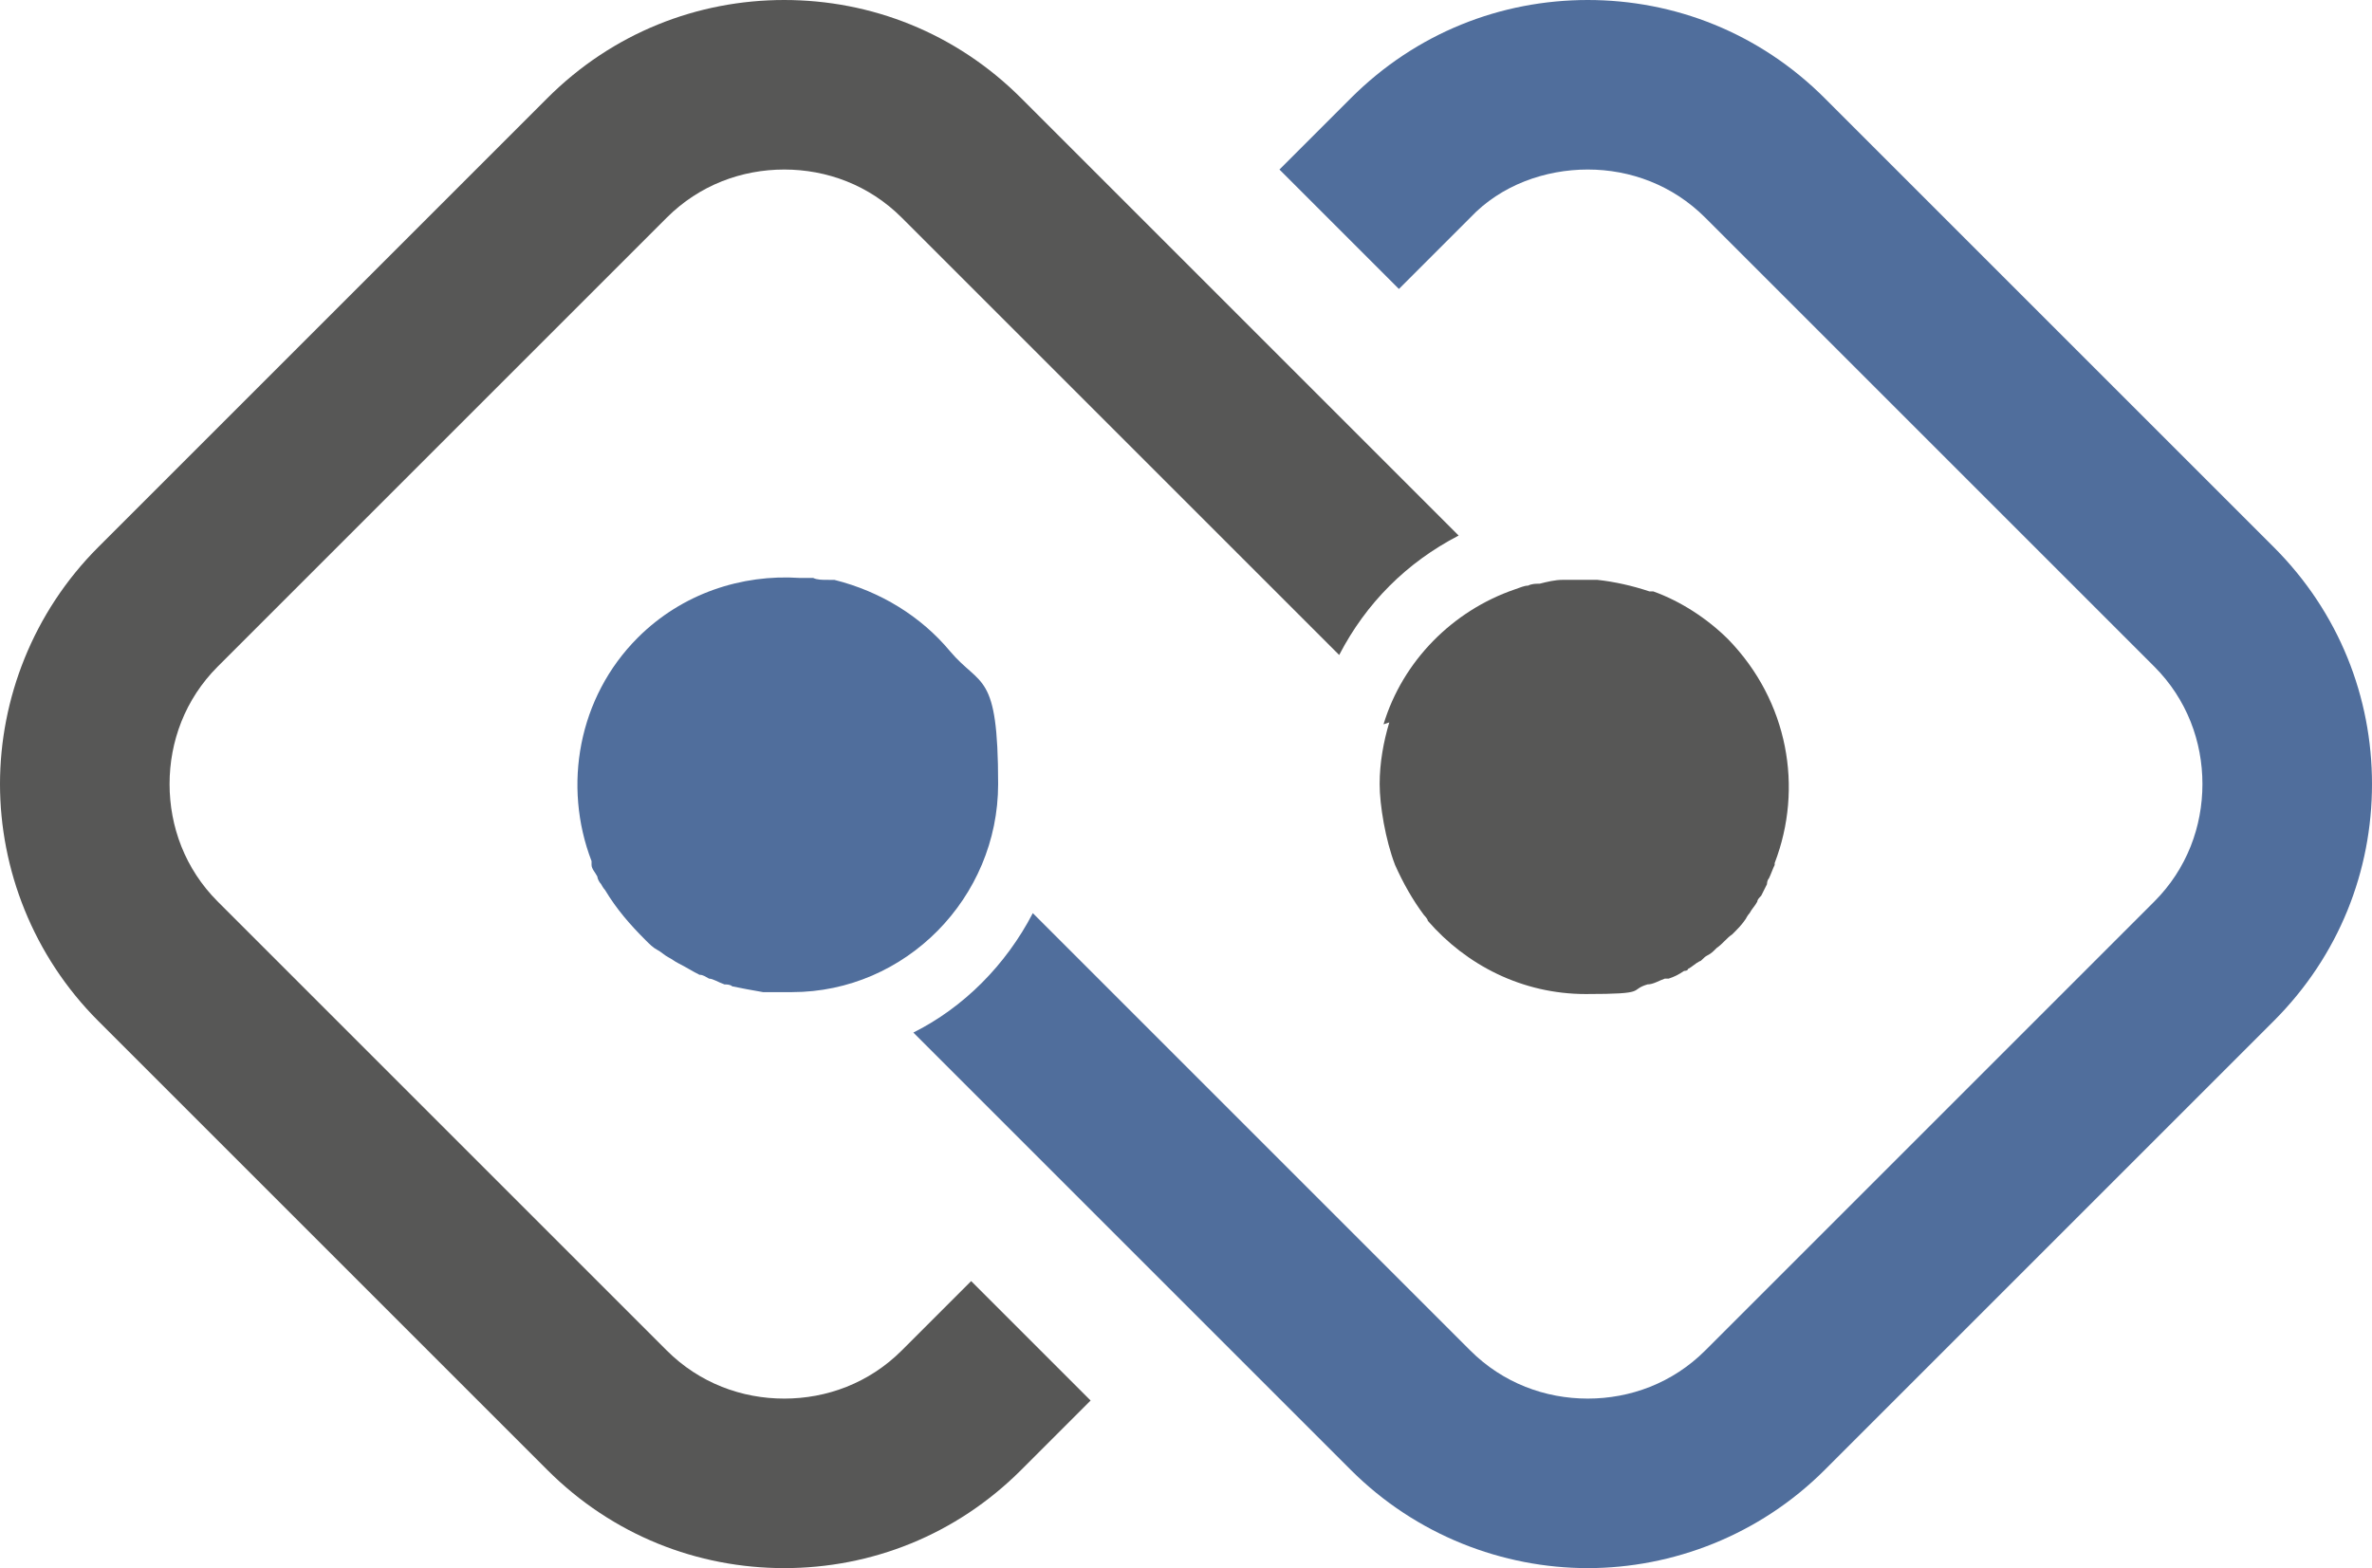
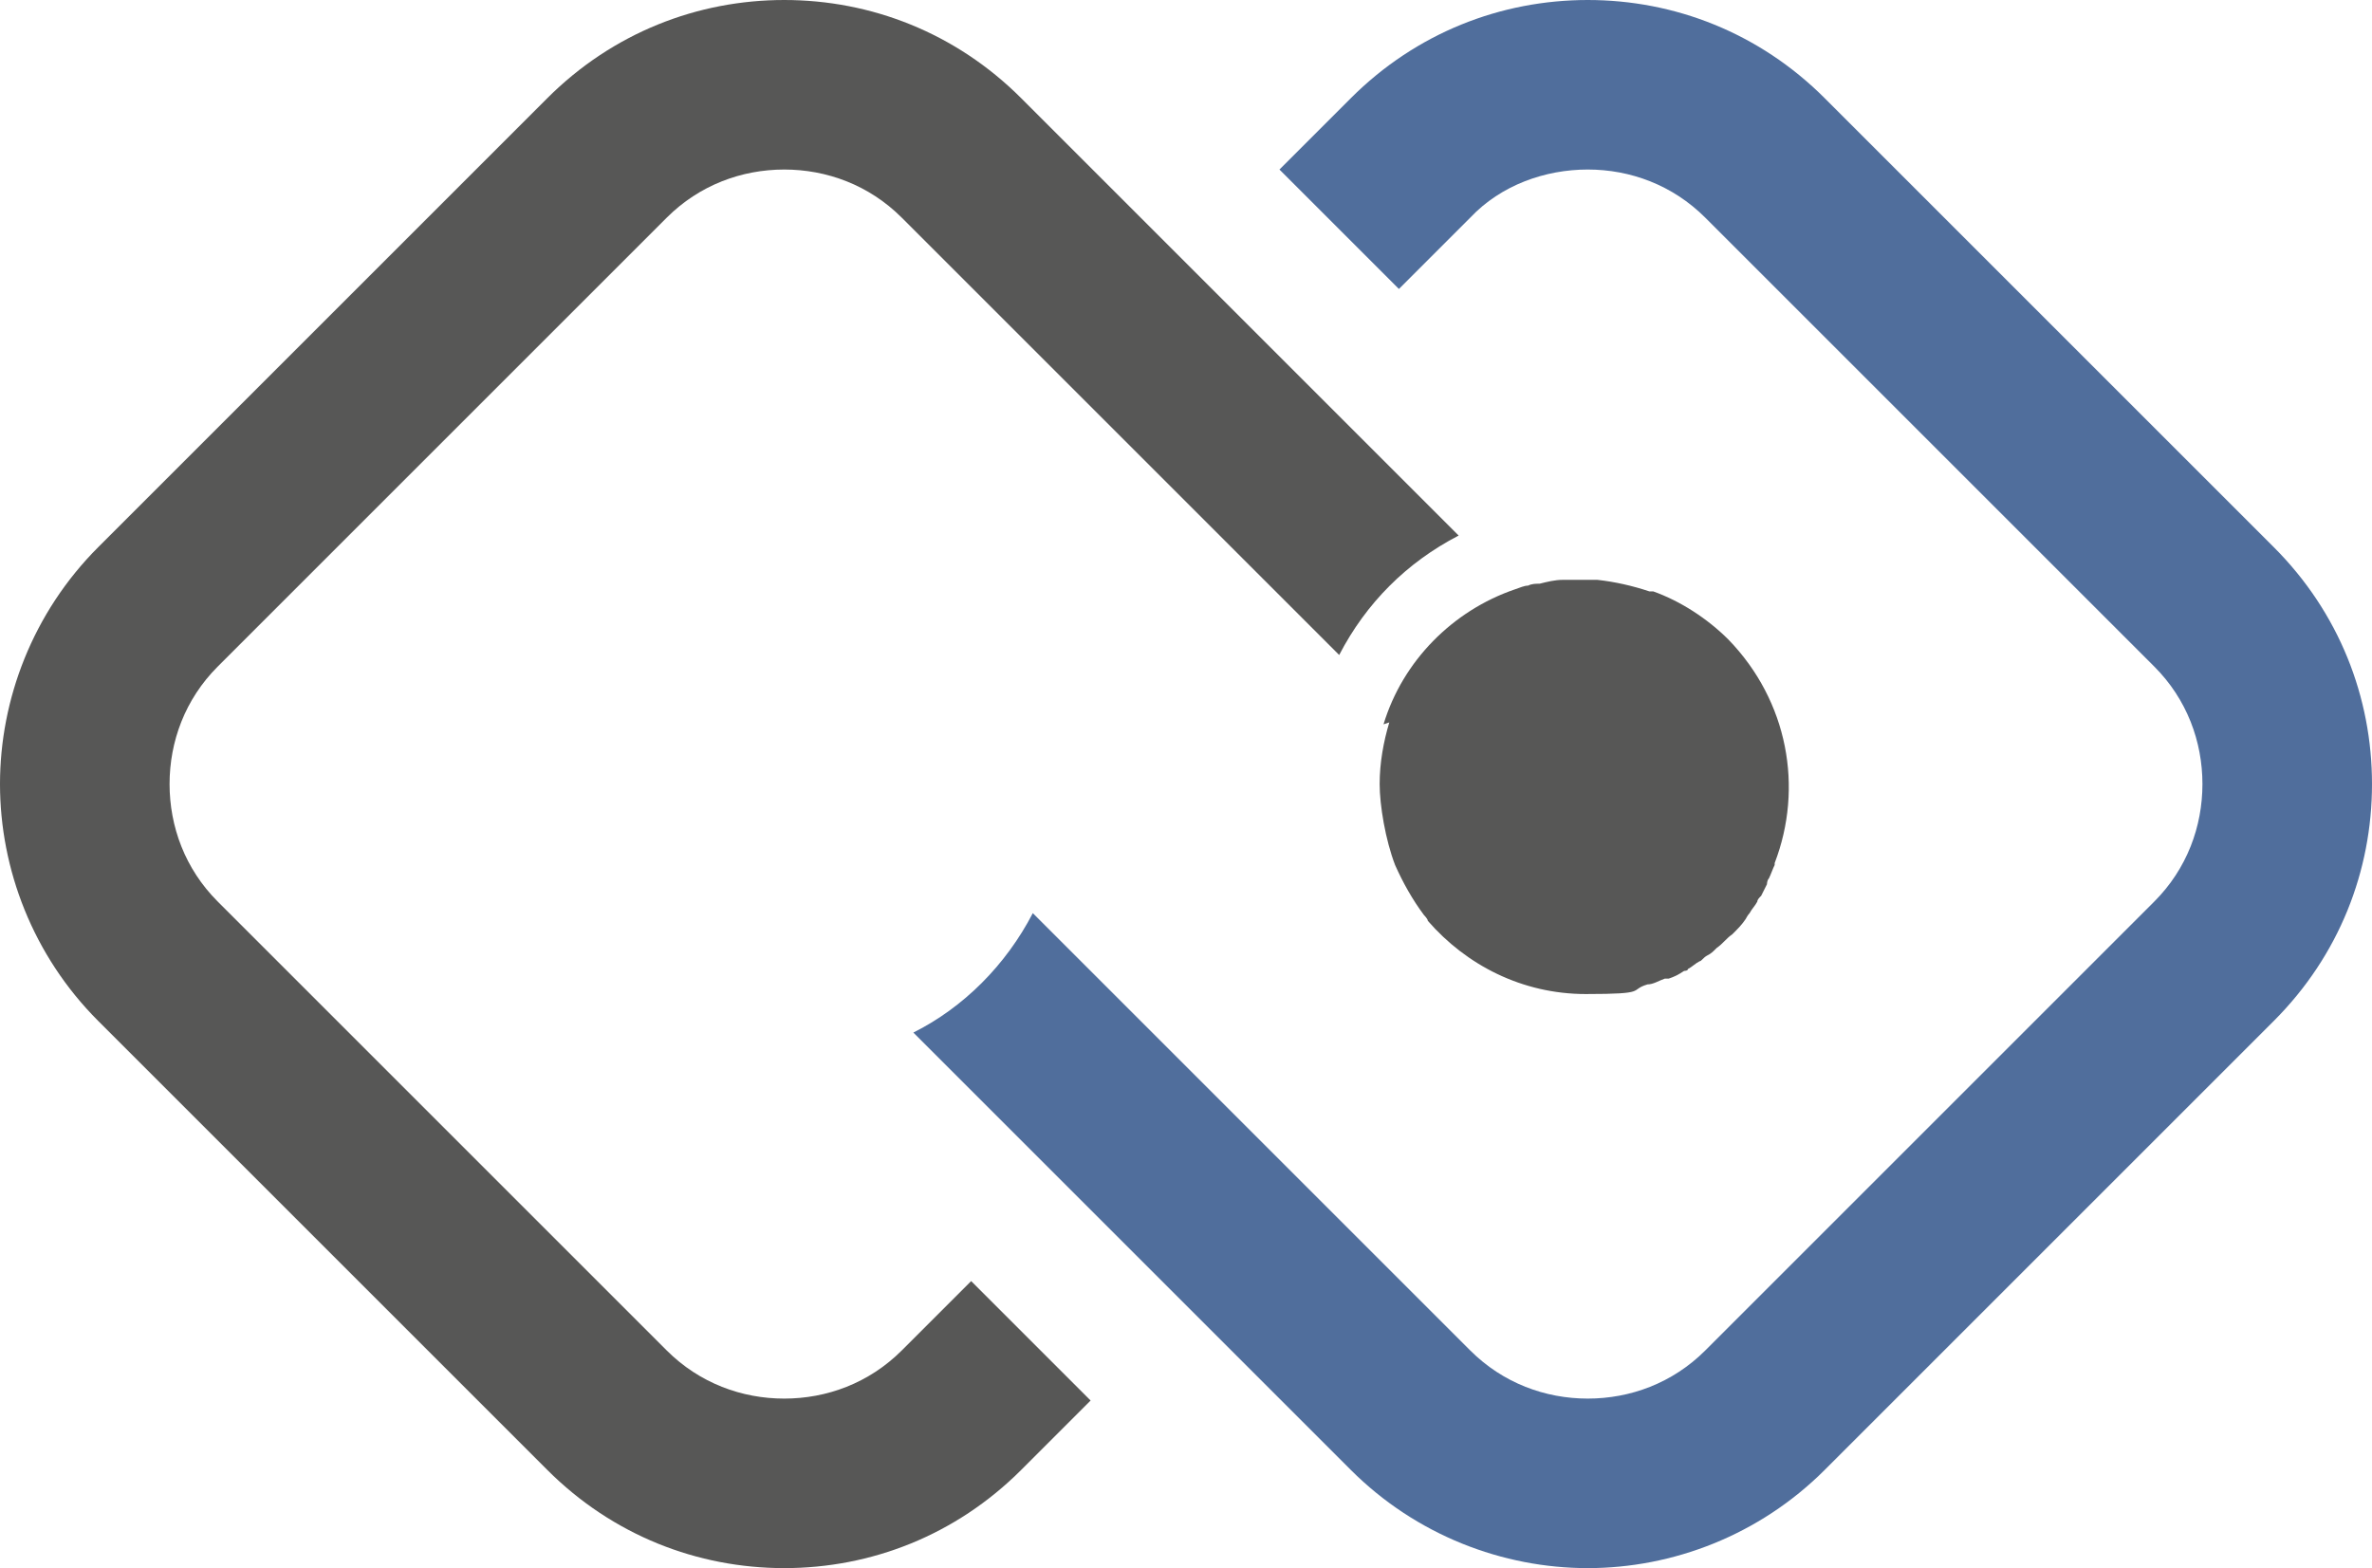
<svg xmlns="http://www.w3.org/2000/svg" id="Ebene_2" viewBox="0 0 123.1 81.4">
  <g id="Ebene_1-2">
    <path d="m72.1,37.5h0c-.3,1-.5,2.1-.5,3.2s.3,2.9.8,4.2h0c.4.9.9,1.8,1.5,2.6,0,0,.2.2.2.3,2,2.3,4.9,3.8,8.2,3.8s2.2-.2,3.2-.5h0c.3,0,.6-.2.9-.3h.2c.3-.1.5-.2.8-.4,0,0,.2,0,.2-.1.2-.1.4-.3.6-.4.1,0,.2-.2.4-.3.2-.1.3-.2.5-.4.3-.2.5-.5.8-.7.3-.3.5-.5.7-.8,0,0,.1-.2.2-.3.1-.2.3-.4.4-.6,0-.1.1-.2.2-.3.1-.2.2-.4.3-.6,0,0,0-.2.1-.3.1-.2.2-.5.3-.7v-.1c1.5-3.9.7-8.4-2.4-11.6-1.1-1.1-2.5-2-3.9-2.5h-.2c-.9-.3-1.8-.5-2.7-.6h-1.8c-.4,0-.8.1-1.2.2-.2,0-.4,0-.6.1-.2,0-.4.1-.7.2-3.2,1.1-5.8,3.7-6.8,7l.3-.1Z" fill="#575756" />
    <path d="m46.8,70.1c-1.7,1.7-3.9,2.5-6.1,2.5s-4.4-.8-6.1-2.5l-23.3-23.3c-1.7-1.7-2.5-3.9-2.5-6.1s.8-4.4,2.5-6.1l23.3-23.3c1.7-1.7,3.9-2.5,6.1-2.5s4.4.8,6.1,2.5l22.7,22.7c1.4-2.7,3.5-4.8,6.2-6.2L53,5.1c-3.4-3.4-7.8-5.1-12.3-5.1s-8.9,1.7-12.3,5.1L5.1,28.4c-3.4,3.4-5.1,7.9-5.1,12.3s1.7,8.9,5.1,12.3l23.3,23.3c3.4,3.4,7.8,5.1,12.3,5.1s8.9-1.7,12.3-5.1l3.6-3.6-6.2-6.2-3.6,3.6Z" fill="#575756" />
-     <path d="m43,30.1h-.1c-.2,0-.5,0-.7-.1h-.7c-3-.2-6.1.8-8.4,3.1-3.1,3.1-3.9,7.7-2.4,11.6v.2c0,.2.2.4.3.6,0,.1.1.3.2.4,0,0,.1.2.2.3.6,1,1.3,1.8,2.1,2.6.2.2.4.4.6.5.2.1.4.3.6.4s.3.2.5.3c.4.2.7.4,1.1.6.2,0,.3.1.5.2.2,0,.5.2.8.3.1,0,.3,0,.4.1.5.1,1,.2,1.6.3h1.5c5.9,0,10.7-4.9,10.7-10.8s-.9-5-2.5-6.9h0c-1.5-1.8-3.6-3.1-6-3.7h-.3Z" fill="#506e9c" />
    <path d="m118,28.4l-23.3-23.3c-3.4-3.4-7.8-5.1-12.3-5.1s-8.9,1.7-12.3,5.1l-3.7,3.7,6.2,6.2,3.7-3.7c1.6-1.7,3.9-2.5,6.1-2.5s4.4.8,6.1,2.5l23.3,23.3c1.7,1.7,2.5,3.9,2.5,6.1s-.8,4.4-2.5,6.1l-23.3,23.3c-1.7,1.7-3.9,2.5-6.1,2.5s-4.4-.8-6.1-2.5l-22.7-22.7c-1.4,2.7-3.6,4.9-6.2,6.2l22.7,22.7c3.4,3.4,7.9,5.1,12.3,5.1s8.9-1.7,12.3-5.1l23.3-23.3c3.4-3.4,5.1-7.8,5.1-12.3s-1.7-8.9-5.1-12.3Z" fill="#506e9c" />
  </g>
</svg>